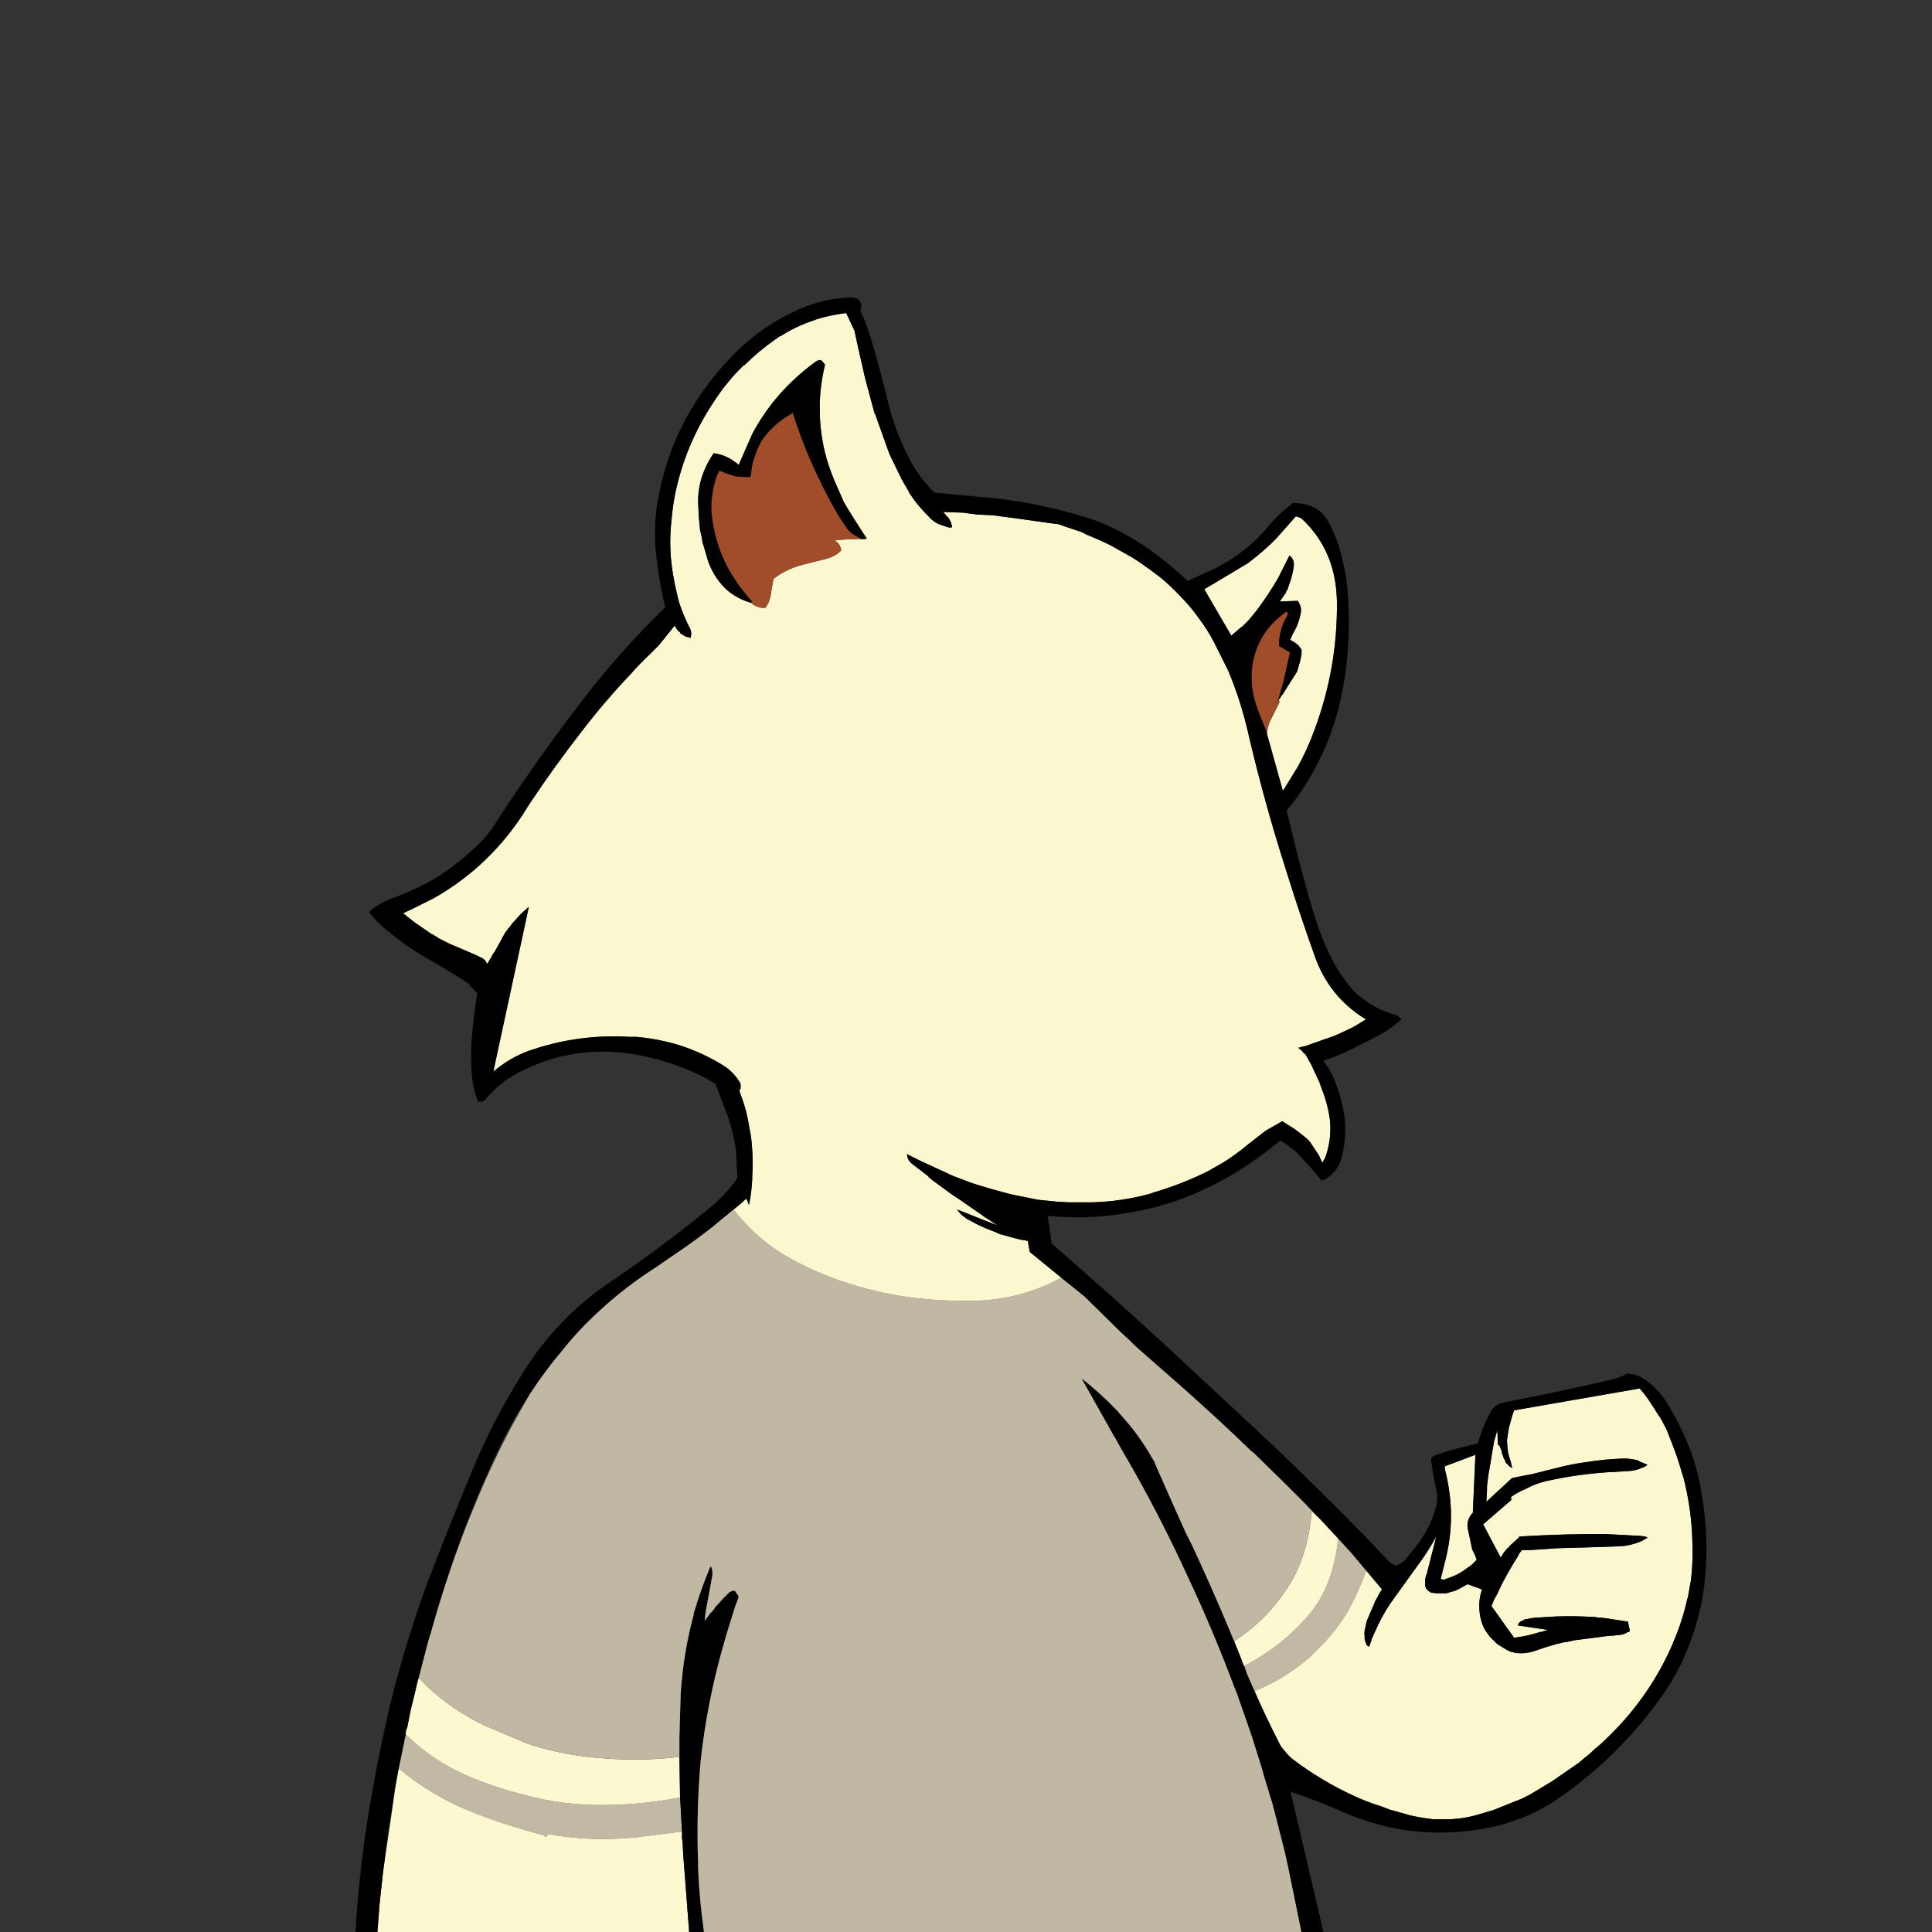
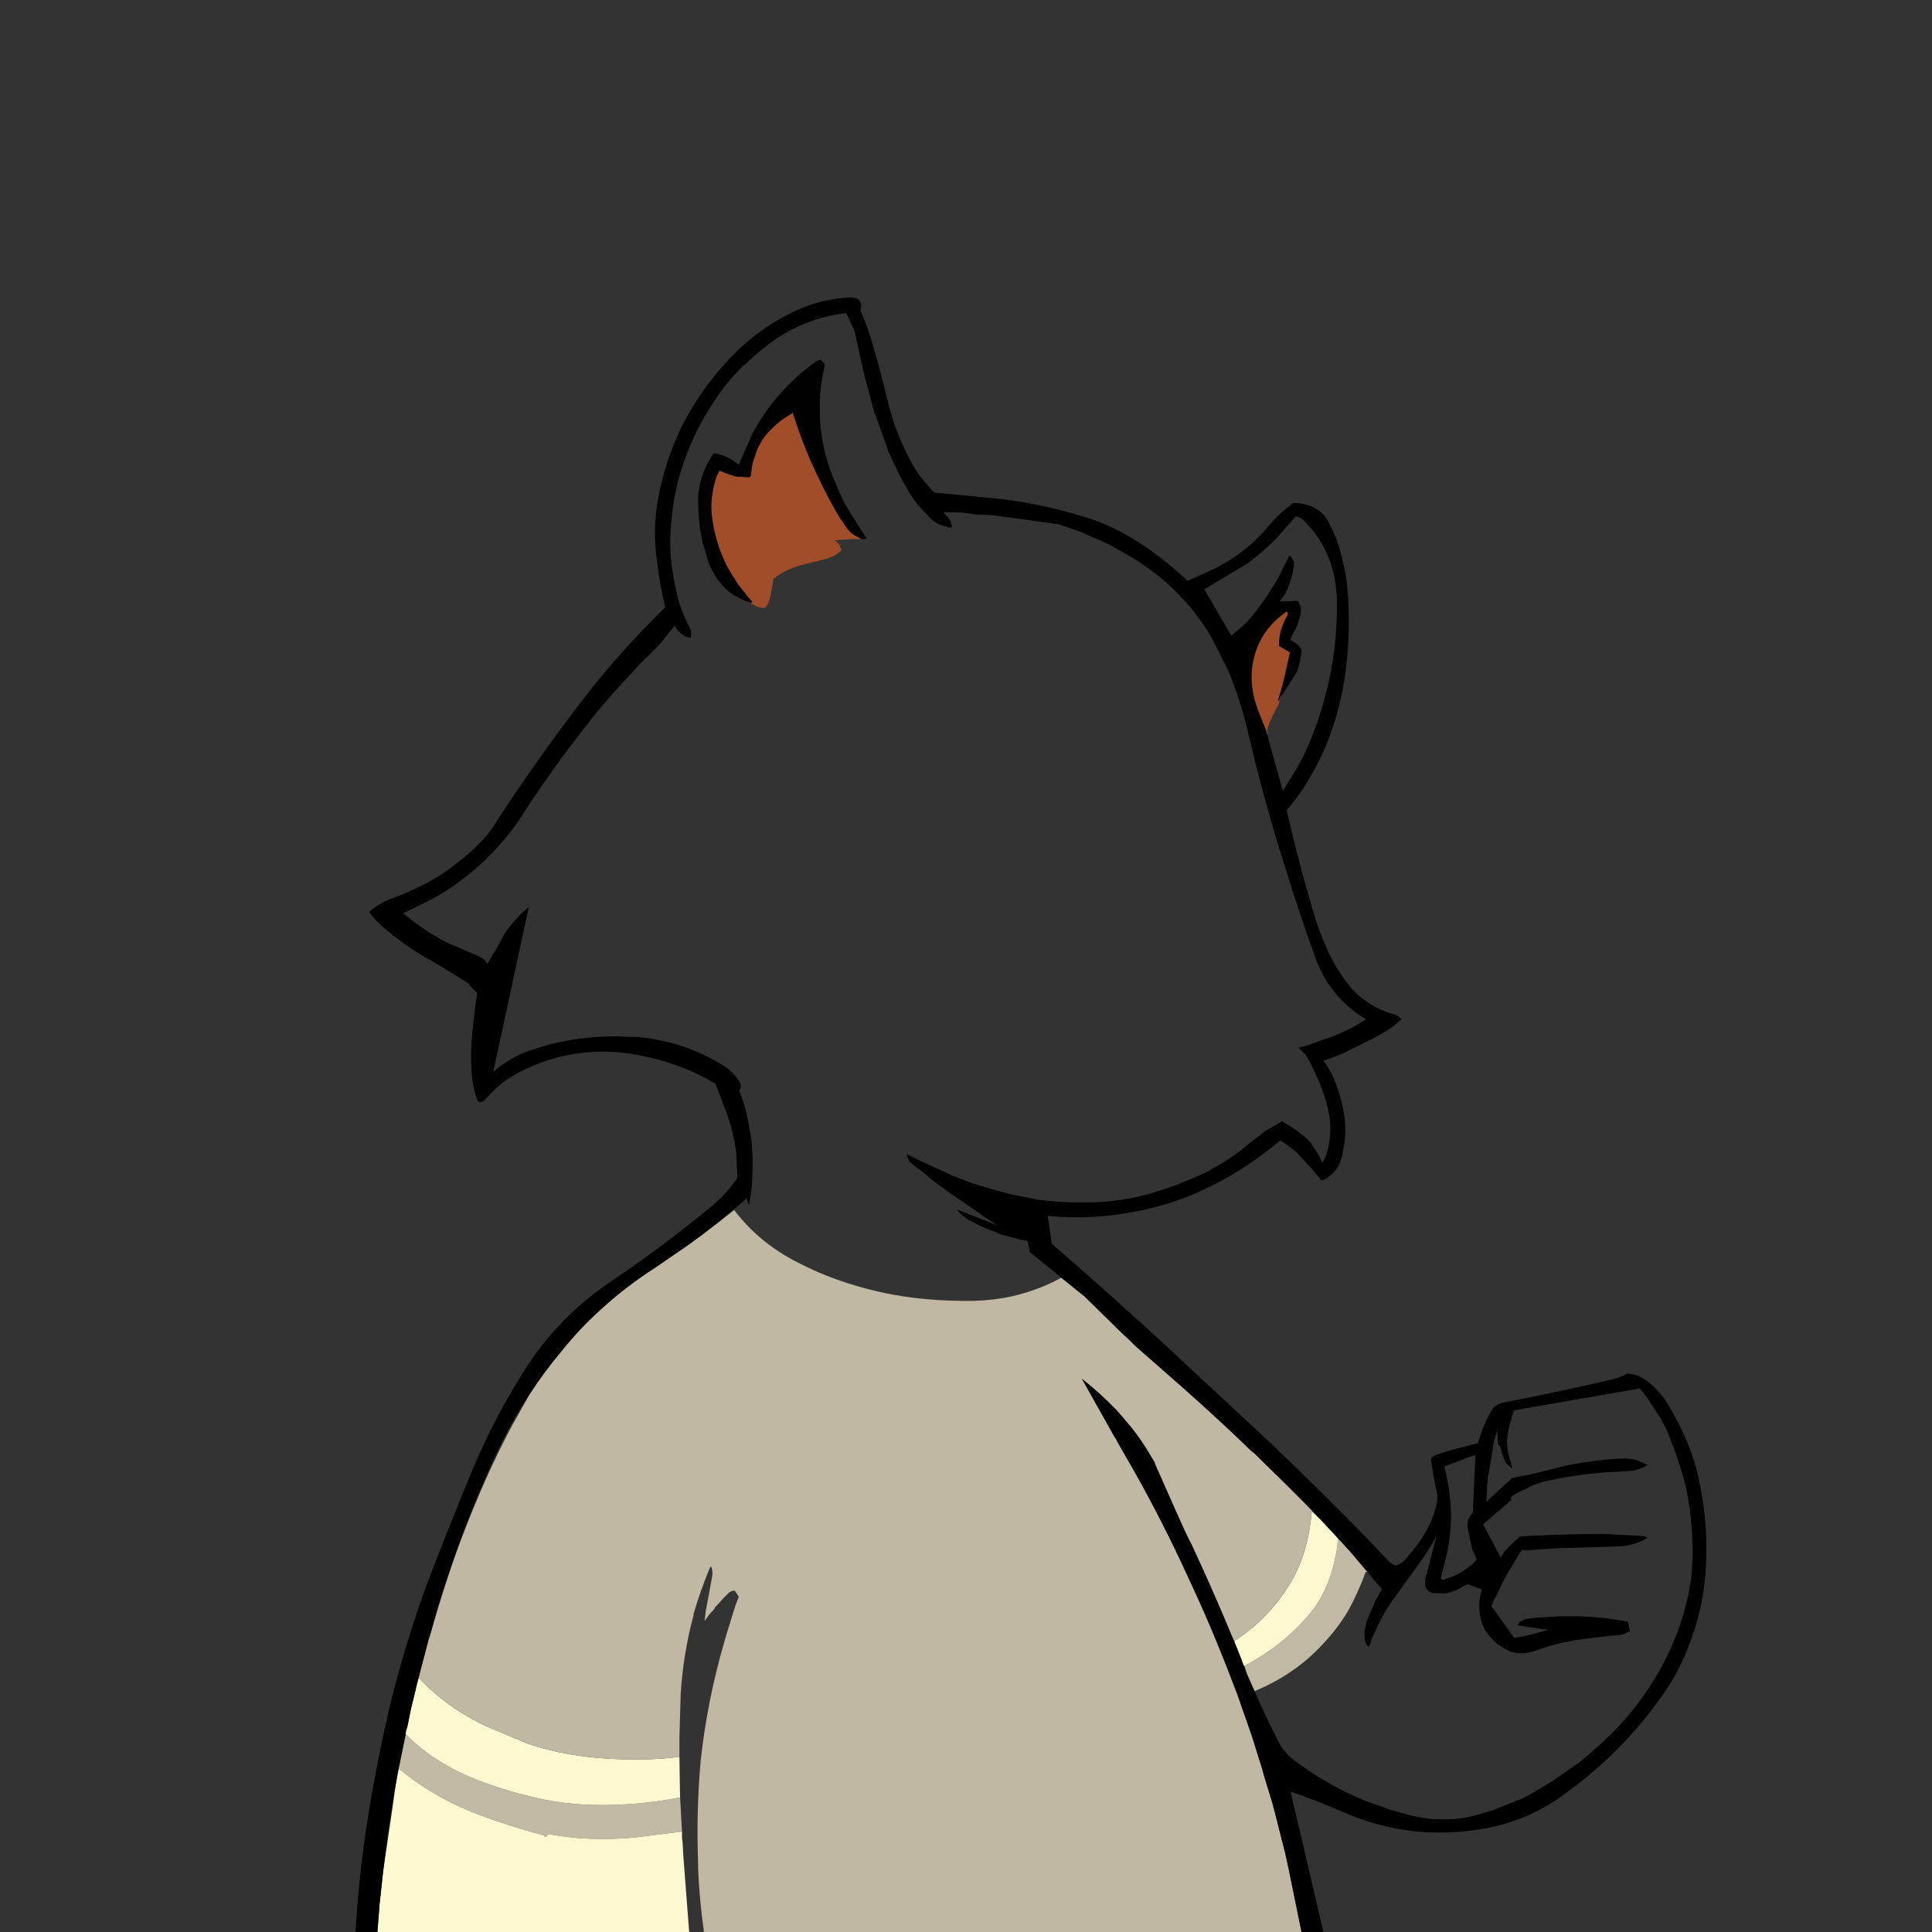
<svg xmlns="http://www.w3.org/2000/svg" xmlns:xlink="http://www.w3.org/1999/xlink" width="3000" height="3000" preserveAspectRatio="none">
  <rect width="100%" height="100%" fill="#333333" stroke="none" />
  <defs>
    <g id="a">
      <path fill="#C1B9A3" d="m1932 2587 4 12 12 27q63-26 106-73 22-23 39-51 16-29 28-62v1h2v-1l-3-3-21-25-21-23q-8 75-46 119-41 48-100 79m-872 274-1-7 1 7m-430-168v1l-6 28-5 24q49 41 112 67 53 21 114 37l1 2q3 1 5-4h1q64 12 136 5l71-9-1-18-1-19-1-16q-35 7-73 10-77 6-140-7-56-12-104-31-64-25-109-70Z" />
      <path fill="#FCF8D0" d="m2050 2359-13-12q-6 65-32 109-34 57-88 92v2l4 10 6 15 4 11 1 1q59-31 100-79 38-44 46-119l-28-30M619 2746l-4 22-9 63-11 74-6 55v2l-3 38h484v-2l-9-117-1-19v-1l-1-7v-10l-71 9q-72 7-136-5h-1q-2 5-5 4l-1-2q-61-16-114-37-63-26-112-67m11-54v1q45 45 109 70 48 19 104 31 63 13 140 7 38-3 73-10l-1-63q-39 5-84 4-87-2-153-25l-64-27q-61-29-104-75v1l-12 48-6 30h-1l-1 7v1Z" />
-       <path fill="#000001" d="M1142 2493h1l4-14-6-9q-4 0-7 2h-1l-3 3-6 6-1 1-9 10-4 4v1l-3 4-4 4-9 12 2-16 3-16 5-27 1-6v-1l1-7v-4l-1-4-1-4-2 3-2 5q-13 32-23 66v2q-16 59-20 122l-2 68v30l1 63 1 16 1 19 1 18v10l1 7v1l1 19 9 117v2h23v-1q-7-49-9-98v-8q-3-80 4-159 10-92 36-182l4-14 14-45Z" />
      <path fill="#C0B8A2" d="m1047 1948-29 20q-47 30-87 67-32 29-59 63-27 32-49 66l-27 48q-31 58-57 121-27 64-49 132l-24 79-16 61q43 46 104 75l64 27q66 23 153 25 45 1 84-4v-30l2-68q4-63 20-122v-2q10-34 23-66l2-5 2-3q4 9 1 20l-1 6-5 27-3 16-2 16 9-12 4-4 3-4v-1l4-4 9-10 1-1 6-6 3-3h1q2-2 7-2l6 9v1l-5 13-14 45-4 14q-26 90-36 182-7 79-4 159v8q2 49 9 98v1h928l-20-98-5-23-18-71-1-4-14-46-3-11-16-51-23-66-4-10q-33-88-73-173-38-83-83-163l-23-40-6-11-2-3-50-89q29 23 54 49l13 15q21 24 37 51l9 15v1l3 7 27 61 18 40 10 20q27 58 52 117l18 43-4-10v-2q54-35 88-92 26-44 32-109l13 12-24-25-6-6-6-6-16-16-51-50-4-3-25-24q-52-49-106-96l-49-43-9-9-14-13-56-55-36-29q-34 19-77 29-27 6-59 7-78 1-142-13-73-16-132-47-59-30-98-81l-28 22-7 5q-28 22-58 42Z" />
-       <path fill="#FBF8D0" d="m1331 533-4-19-13-28q-24 3-47 10l-2 1q-28 9-53 25h-1l-7 5q-26 18-48 40h-1q-26 25-46 56-41 61-58 132-6 25-8 50-3 25-2 49 1 22 5 43l2 11 5 22 2 7q7 21 17 40 2 5 1 10l-1 4-1-1h-1l-2-1h-2l-2-1-2-1-1-1-2-1-2-1-1-2-1-1-2-1-1-2-1-1-2-3-1-3-21 26-4 5-13 13q-16 15-31 32-40 42-76 89-42 54-80 111l-12 19q-29 44-68 79-27 24-58 43l-12 7-32 16-15 7q14 12 29 22l16 11h1l11 7 14 7 42 18 8 4q2 0 3 2l2 1 1 1 2 3 1 3 1-1 6-10 2-4 3-4 10-18 1-2 5-9 5-7 1-1 7-9 1-1 11-12 1-1 8-7 2-2h1l-55 255q26-22 57-33l19-6q66-19 134-15h12q34 3 67 13 37 12 69 32 14 9 23 23 4 5 3 10v2l-1 2-1 1 1 3v1q10 25 14 51l3 16q4 32 2 64v4q-1 20-5 39l-4-10-1 1-9 8-44 36 7-5 28-22q39 51 98 81 59 31 132 47 64 14 142 13 32-1 59-7 43-10 77-29l-49-40-3-17h-1l-3-1-7-1-8-2-22-6-6-2-1-1q-17-6-33-14l-13-7-7-5q-5-4-8-9l-1-1 63 25-18-12-2-1-1-1-36-25-15-10-30-22-1-1-4-3v-1l-26-20q-5-4-7-10v-1l-1-4 20 10 52 24 29 11q31 10 63 18l40 8 30 3 19 1h33q48-1 94-14l2-1q45-13 87-34l5-3 16-9q21-13 40-29l27-21 26-15 19 12 8 6 10 8q6 5 10 12l8 12 2 3 5 11v1l4-7 1-2 1-3 1-3q8-26 5-53-4-27-14-51l-2-6-13-28-9-16-3-2-1-2-7-6 12-3 11-4 6-2 8-3 12-4 8-3 9-4 19-9 5-3 15-9h1l-4-2q-54-34-76-95-25-70-47-141-34-107-59-216-11-45-29-88l-22-44q-10-19-22-35-14-20-31-37-15-16-31-29l-16-12-17-12-11-7-34-19-15-7-21-9-8-4-27-9-5-2-3-1-16-2-42-6-30-4-15-2-23-1-23-3-31-1-7-9 4 5 8 9v1l2 1 3 4 2 4 1 2v2l1 1v4h-5l-12-4-3-1q-9-4-16-12-12-12-22-25l-9-13v-1l-7-12-4-7-17-35-3-7-20-56-1-3-1-1-15-56-12-53m-21 246 7 12 10 16 18 28h1q-1 2-3 2h-6q-21 0-40 2v1q7 4 9 13v2q-9 9-24 13l-28 7q-32 7-53 24l-4 23q-2 14-9 22h-1q-12 0-21-8-20-6-35-18-20-17-31-45l-7-24-2-6-2-12-2-8-2-22-1-22q0-25 9-47 6-15 15-28h2q13 2 25 9l10 7 2 2 21-48q35-66 98-112 4-3 9-3l6 7-1 5q-8 35-7 68 0 19 3 38 5 35 20 70l7 16 7 16m933 1498 1 6q8 32 9 63 1 35-7 70l-9 36h1l4 1 16-6q11-5 20-12l7-5 8-8-3-8-4-8-1-5-6-28q-2-14 8-24l4-90-48 18M1941 872l-4 3-67 40 42 72 7-6 7-6 4-3 9-9 13-16q18-24 33-50l4-8 8-16 5-10 2 1q4 4 5 9v6q-2 15-7 28l-3 9-1 1-1 1v2l-7 10-3 4 28-1 1 1 2 4q3 6 2 13-3 16-10 29-4 6-6 13h-1v1h1l2 1 5 3 5 4 3 4 2 3v8l-2 9-5 17-14 22-5 8-3 5-2 2-1 2-1 2-2 2v2l1 1-1 3-10 20q-7 13-8 22v8l24 86 2-3 21-34q16-29 27-60 35-95 34-196-1-79-54-129-4-3-9-4h-1l-31 35q-19 19-40 35m673 1422-2-6q-7-25-17-50l-7-18-9-17-8-12-1-2-6-9q-8-13-18-24l-195 34-3 9-5 18-1 6-2 14 1 13 1 7 2 7 2 6 1 5v1l1 2v2l-1-1-3-2-3-3-3-3-1-3-3-6v-1l-2-5v-2l-2-5-1-3-3-3-1-23v1l-5 17-7 42-2 11-2 17v6l-1 18 40-37h1l4-1 26-5 40-10q23-6 47-9 25-4 50-5 15-1 28 3l1 1 12 5 1 1-7 4h-1q-8 4-18 5l-32 2h-2q-47 3-93 13-15 3-28 9l-8 4q-12 5-22 12v1l-1 1 1 3-44 38 27 51v1l2-3 3-5 5-6 7-7 12-11v-1l16-1h1q55-3 110-3h5l57 3 7 1 4 2h-1l-9 5-5 2q-13 5-27 6l-59 2-38 1-45 3h-12l-5 7v1q-14 22-26 45l-7 15-5 9-4 10 35 49 8-1 11-2 12-3 10-3h2l6-2 4-1-47-7q1-4 4-6l6-3 2-1h3l4-1 7-1h1l33-2q29-1 60 1l6 1h4l8 1 32 5h1v1l3 14-2 1h-1q-7 5-16 5l-9 1h-4l-15 2-39 5-14 3h-2q-22 5-44 13-14 5-27 4h-3l-8-2h-1l-2-1-6-3-3-2-10-6-12-12-7-10q-9-16-9-38 0-12 4-24v-1l-22-8-4 2-7 4-8 4-14 4h-16l-8-1-3-2-2-1v-1l-3-3v-1l-1-2v-11l1-4v-1l2-4v-1l14-55-1 1q-12 22-27 42l-36 50q-15 20-26 43l-10 22v1l-4 11-2-1q-2-1-3-5l-1-2-1-4v-5q-1-6 1-12l2-10 5-12 7-16 1-3 4-7 3-6 4-6-10-12-1-1-14-17-1-1 3 3v1h-2v-1q-12 33-28 62-17 28-39 51-43 47-106 73 18 41 38 80 3 7 9 13 6 8 14 14 44 33 92 55 21 10 44 17l13 5 4 1 28 8 10 2 11 2 15 2h19q25 0 49-7l24-7 25-10 20-8 12-6 35-21 39-27 3-2 8-7 4-3 8-7 2-2 14-12 4-4q66-62 103-144l9-22q10-26 16-53l1-3 5-28v-1q3-27 2-54-1-53-14-103Z" />
      <path fill="#A14D29" d="M1297 840v-1q19-2 40-2l-1-1-9-5q-7-4-12-11l-2-3-11-16q-24-42-43-85-16-37-28-75l-3 2q-16 9-28 21-21 19-29 48-3 8-4 17l-1 9q-1 3-3 3l-19-1q-13-3-26-9h-1l-4 8q-5 14-7 29-3 19 0 38 4 29 15 56 7 17 17 33l1 1 6 10 18 23h1v1l2 2 1 1 1 1-1 1-1 1q9 8 21 8h1q7-8 9-22l4-23q21-17 53-24l28-7q15-4 24-13v-2q-2-9-9-13m723 180-1 6 2-9v-4l-1 7m-21-64q2-4-1-6l-1-1v1q-38 27-49 68-12 42 7 89l10 25 1 2 1 5 1 3v-8q1-9 8-22l10-20 1-3-1-1v-2l2-2 1-2 1-2-6 9 1-3 7-24 4-17 7-32-17-10q0-26 13-47Z" />
      <path fill="#010101" d="m1317 791-7-12-7-16-7-16q-15-35-20-70-3-19-3-38-1-33 7-68l1-5-6-7q-5 0-9 3-63 46-98 112l-21 48-2-2-10-7q-12-7-25-9h-2q-9 13-15 28-9 22-9 47l1 22 2 22 2 8 2 12 2 6 7 24q11 28 31 45 15 12 35 18l1-1 1-1-1-1-1-1-2-2v-1h-1l-18-23-6-10-1-1q-10-16-17-33-11-27-15-56-3-19 0-38 2-15 7-29l4-8h1q13 6 26 9l19 1q2 0 3-3l1-9q1-9 4-17 8-29 29-48 12-12 28-21l3-2q12 38 28 75 19 43 43 85l11 16 2 3q5 7 12 11l9 5 1 1h6q2 0 3-2h-1l-18-28-10-16Z" />
      <path d="m2612 2288 2 6q13 50 14 103 1 27-2 54v1l-5 28-1 3q-6 27-16 53l-9 22q-37 82-103 144l-4 4-14 12-2 2-8 7-4 3-8 7-3 2-39 27-35 21-12 6-20 8-25 10-24 7q-24 7-49 7h-19l-15-2-11-2-10-2-28-8-4-1-13-5q-23-7-44-17-48-22-92-55-8-6-14-14-6-6-9-13-20-39-38-80l-12-27-4-12-1-1-4-11-6-15-18-43q-25-59-52-117l-10-20-18-40-27-61-3-7v-1l-9-15q-16-27-37-51l-13-15q-25-26-54-49l50 89 2 3 6 11 23 40q45 80 83 163 40 85 73 173l4 10 23 66 16 51 3 11 14 46v2l1 2 18 71 5 23 20 98h34l-51-218q41 14 82 32 104 45 215 26 68-11 124-51 92-65 156-156 25-35 40-74 25-62 28-128 3-57-7-113-5-32-16-63-16-43-41-82-14-20-34-33-12-7-26-7v1q-12 6-26 9-82 19-165 35-13 3-19 14-13 23-20 49l-43 11-16 5-8 3-5 3-1 3q3 24 8 46 4 15-1 30-4 16-12 31-9 17-21 32l-15 18q-6 6-14 8-6-2-11-7l-31-33q-76-78-155-153l-171-159q-82-75-166-148l-6-43q30 3 60 2 33-1 66-7 50-8 96-27 39-16 74-38 34-21 65-47l11 7 14 11 24 26 15 18 6-2q13-8 20-20 4-8 6-17 7-28 4-58-4-28-14-54-7-19-19-35 22-7 42-17l36-18q23-12 32-20l11-9q-4-6-12-8-25-7-46-23-12-8-20-18-20-24-33-51l-2-4q-16-35-26-71l-5-17q-19-66-34-133 15-17 27-36 21-33 36-69 22-56 29-115 7-58 3-115-2-29-9-56-7-31-22-58-9-16-26-23-13-5-28-5l-5 4q-17 13-30 28-24 30-55 51-20 14-43 24l-31 14-12-11q-74-66-147-88-72-22-139-29l-94-9q-1 1-13-13-16-18-27-40-21-40-32-83-11-46-24-91-8-29-20-56 6-21-18-20-40 2-77 18-63 28-110 79-33 35-58 77-15 25-26 52-19 47-27 97-6 43 0 86 5 40 13 72-71 69-130 146-69 90-131 185-11 19-27 35-31 31-68 54-34 20-71 33-18 7-33 20 9 12 20 22 30 26 63 46 37 21 73 44v2l12 12q-5 32-8 65t0 66q2 19 9 37 7 3 12-3 23-28 56-44 28-14 59-22 54-13 109-5 44 7 85 23 25 10 48 24l19 50q9 26 13 54l2 42q-19 28-46 49-72 59-149 111-84 56-137 141-45 71-78 149-36 87-70 175-34 92-58 188-22 93-37 188-13 85-18 170h34l3-38v-2l6-55 2-15q4-39 11-78l4-29 3-15 4-22 5-24 6-31 1-7h1l6-30 7-29 2-11 3-9 16-61 2-5v-1l1-3 11-40 20-61q30-90 70-175 23-50 53-95 22-34 49-66 27-34 59-63 40-37 87-67l29-20q30-20 58-42l44-36 9-8 1-1 4 10q4-19 5-39v-4q2-32-2-64l-3-16q-4-26-14-51v-1l-1-3 1-1 1-2v-2q1-5-3-10-9-14-23-23-32-20-69-32-33-10-67-13h-12q-68-4-134 15l-19 6q-31 11-57 33l55-255h-1l-2 2-8 7-1 1-11 12-1 1-7 9-1 1-5 7-5 9-1 2-10 18-3 4-2 4-6 10-1 1-1-3-2-3-1-1-2-1q-1-2-3-2l-8-4-42-18-14-7-11-7h-1l-16-11q-15-10-29-22l15-7 32-16 12-7q31-19 58-43 39-35 68-79l12-19q38-57 80-111 36-47 76-89 15-17 31-32l13-13 4-5 21-26 1 3 2 3 1 1 1 2 2 1 1 1 1 2 2 1 2 1 1 1 2 1 2 1h2l2 1h1l1 1 1-4q1-5-1-10-10-19-17-40l-2-7-5-22-2-11q-4-21-5-43-1-24 2-49 2-25 8-50 17-71 58-132 20-31 46-56h1q22-22 48-40l7-5h1q25-16 53-25l2-1q23-7 47-10l13 28 4 19 12 53 15 56 1 1 1 3 20 56 3 7 17 35 4 7 7 12v1l9 13q10 13 22 25 7 8 16 12l3 1 12 4h5v-4l-1-1v-2l-1-2-2-4-3-4-2-1v-1l-8-9-4-5 7 9 31 1 23 3 23 1 15 2 30 4 42 6 16 2 3 1 5 2 27 9 8 4 21 9 15 7 34 19 11 7 17 12 16 12q16 13 31 29 17 17 31 37 12 16 22 35l22 44q18 43 29 88 25 109 59 216 22 71 47 141 22 61 76 95l4 2h-1l-15 9-5 3-19 9-9 4-8 3-12 4-8 3-6 2-11 4-12 3 7 6 1 2 3 2 9 16 13 28 2 6q10 24 14 51 3 27-5 53l-1 3-1 3-1 2-4 7v-1l-5-11-2-3-8-12q-4-7-10-12l-10-8-8-6-19-12-26 15-27 21q-19 16-40 29l-16 9-5 3q-42 21-87 34l-2 1q-46 13-94 14h-33l-19-1-30-3-40-8q-32-8-63-18l-29-11-52-24-20-10 1 4v1q2 6 7 10l26 20v1l4 3 1 1 30 22 15 10 36 25 1 1 2 1 18 12-63-25 1 1q3 5 8 9l7 5 13 7q16 8 33 14l1 1 6 2 22 6 8 2 7 1 3 1h1l3 17 49 40 36 29 56 55 14 13 9 9 49 43q54 47 106 96l25 24 4 3 51 50 16 16 6 6 6 6 24 25 28 30 21 23 21 25 1 1 14 17 1 1 10 12-4 6-3 6-4 7-1 3-7 16-5 12-2 10q-2 6-1 12v5l1 4 1 2q1 4 3 5l2 1 4-11v-1l10-22q11-23 26-43l36-50q15-20 27-42l1-1-14 55v1l-2 4v1l-1 4v11l1 2v1l3 3v1l2 1 3 2 8 1h16l14-4 8-4 7-4 4-2 22 8v1q-4 12-4 24 0 22 9 38l7 10 12 12 10 6 3 2 6 3 2 1h1l8 2h3q13 1 27-4 22-8 44-13h2l14-3 39-5 15-2h4l9-1q9 0 16-5h1l2-1-3-14v-1h-1l-32-5-8-1h-4l-6-1q-31-2-60-1l-33 2h-1l-7 1-4 1h-3l-2 1-6 3q-3 2-4 6l47 7-4 1-6 2h-2l-10 3-12 3-11 2-8 1-35-49 4-10 5-9 7-15q12-23 26-45v-1l5-7h12l45-3 38-1 59-2q14-1 27-6l5-2 9-5h1l-4-2-7-1-57-3h-5q-55 0-110 3h-1l-16 1v1l-12 11-7 7-5 6-3 5-2 3v-1l-27-51 44-38-1-3 1-1v-1q10-7 22-12l8-4q13-6 28-9 46-10 93-13h2l32-2q10-1 18-5h1l7-4-1-1-12-5-1-1q-13-4-28-3-25 1-50 5-24 3-47 9l-40 10-26 5-4 1h-1l-40 37 1-18v-6l2-17 2-11 7-42 5-17v-1l1 23 3 3 1 3 2 5v2l2 5v1l3 6 1 3 3 3 3 3 3 2 1 1v-2l-1-2v-1l-1-5-2-6-2-7-1-7-1-13 2-14 1-6 5-18 3-9 195-34q10 11 18 24l6 9 1 2 8 12 9 17 7 18q10 25 17 50M1937 875l4-3q21-16 40-35l31-35h1q5 1 9 4 53 50 54 129 1 101-34 196-11 31-27 60l-21 34-2 3-24-86-1-3-1-5-1-2-10-25q-19-47-7-89 11-41 49-68v-1l1 1q3 2 1 6-13 21-13 47l17 10-7 32-4 17-7 24-1 3 6-9 2-2 3-5 5-8 14-22 5-17 1-6 1-7v-4l-2-3-3-4-5-4-5-3-2-1h-1v-1h1q2-7 6-13 7-13 10-29 1-7-2-13l-2-4-1-1-28 1 3-4 7-10v-2l1-1 1-1 3-9q5-13 7-28v-6q-1-5-5-9l-2-1-5 10-8 16-4 8q-15 26-33 50l-13 16-9 9-4 3-7 6-7 6-42-72 67-40m307 1408-1-6 48-18-4 90q-10 10-8 24l6 28 1 5 4 8 3 8-8 8-7 5q-9 7-20 12l-16 6-4-1h-1l9-36q8-35 7-70-1-31-9-63Z" />
    </g>
  </defs>
  <use xlink:href="#a" />
</svg>